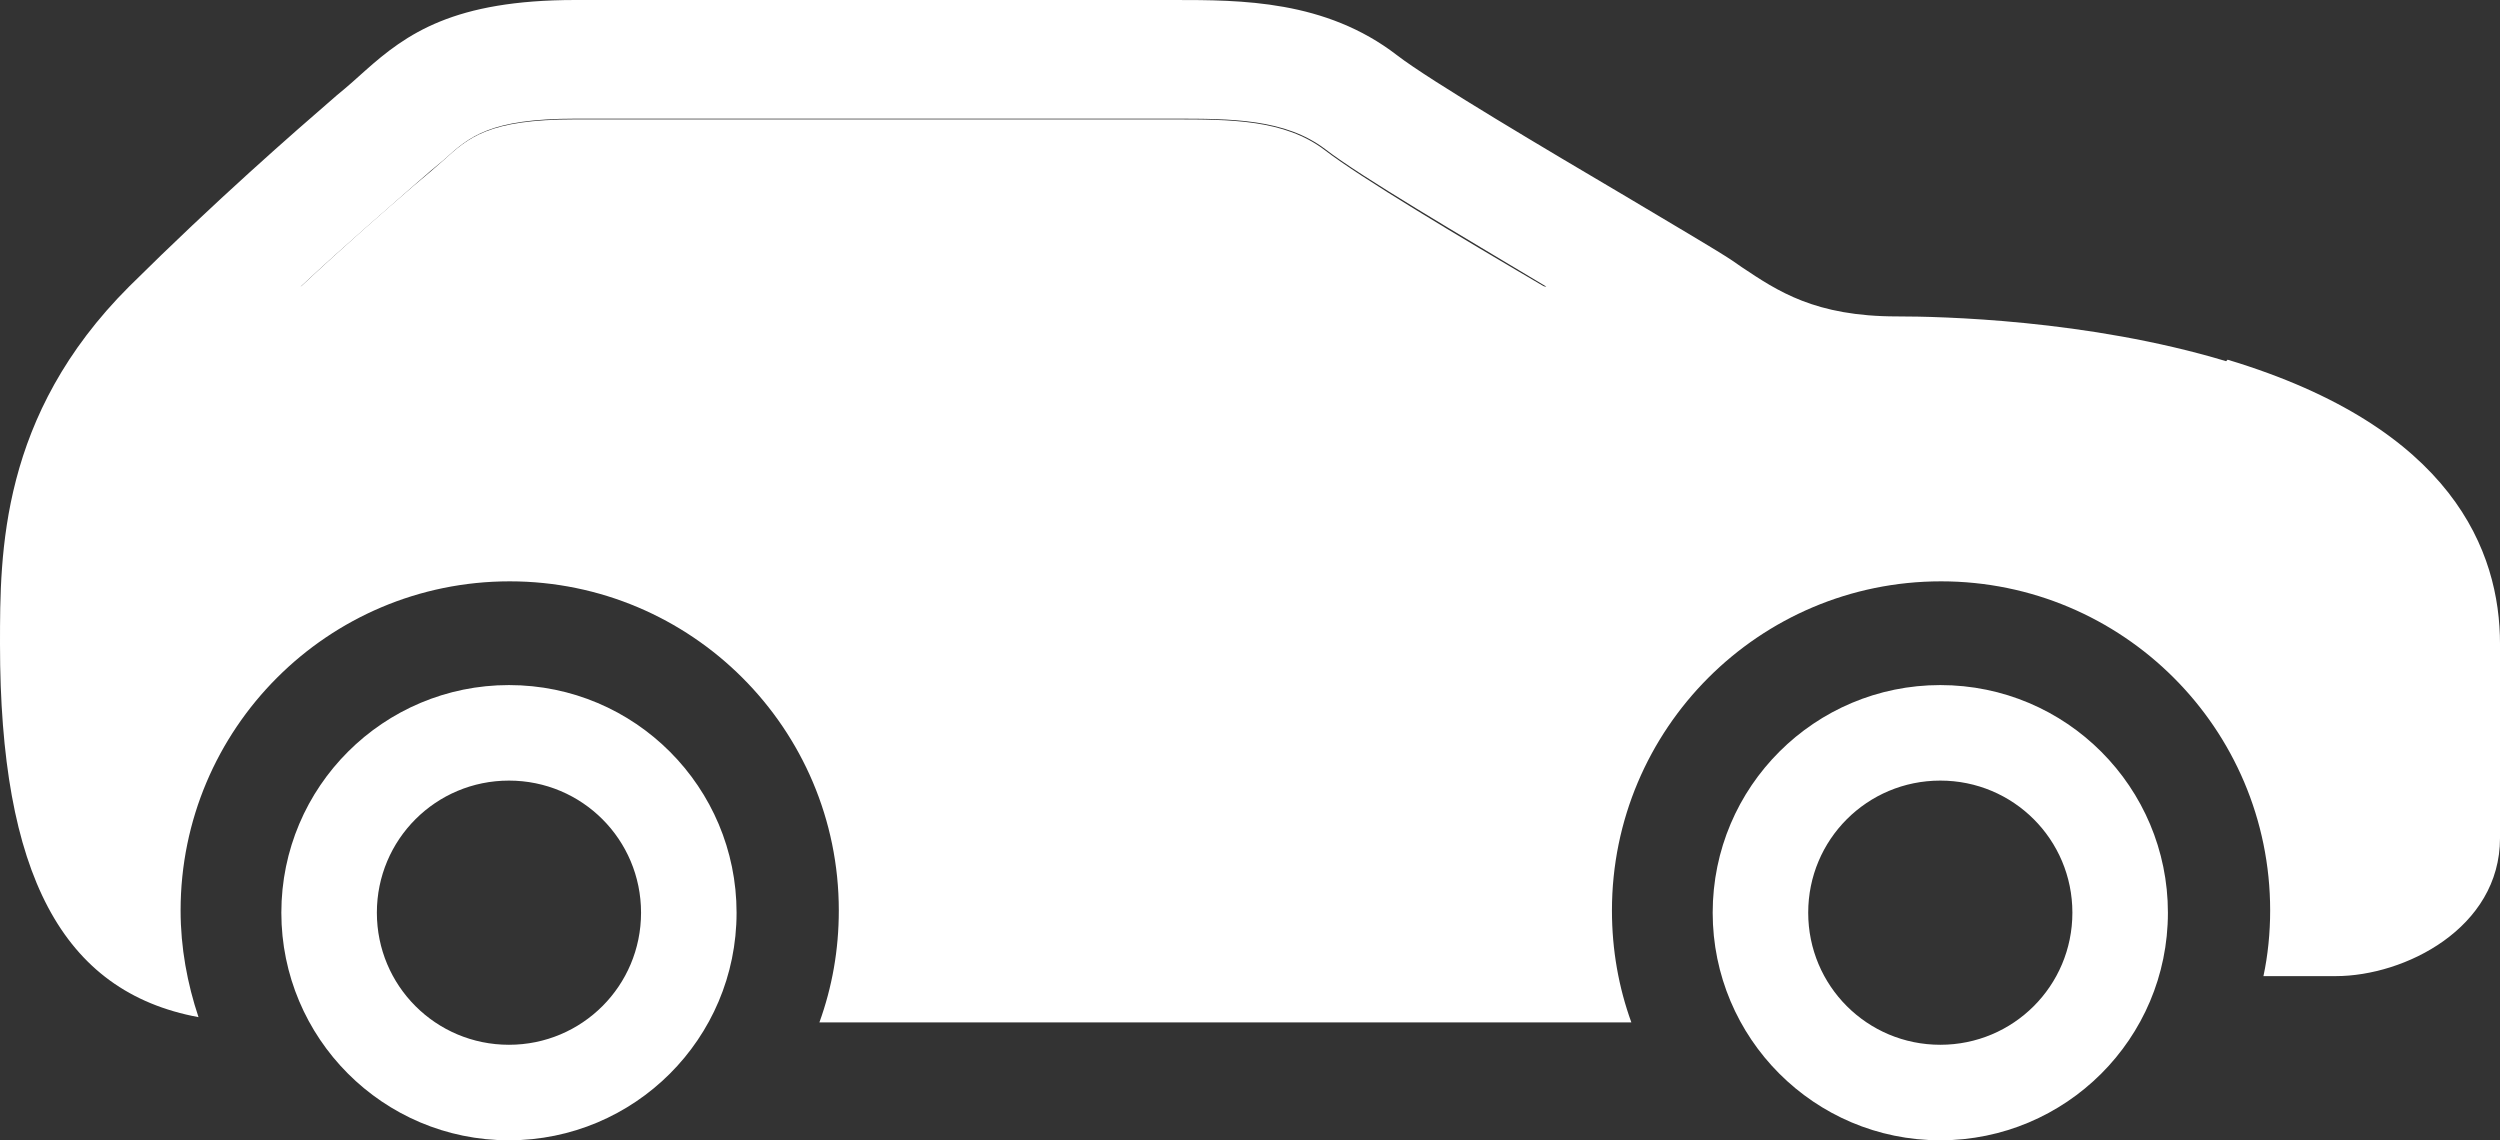
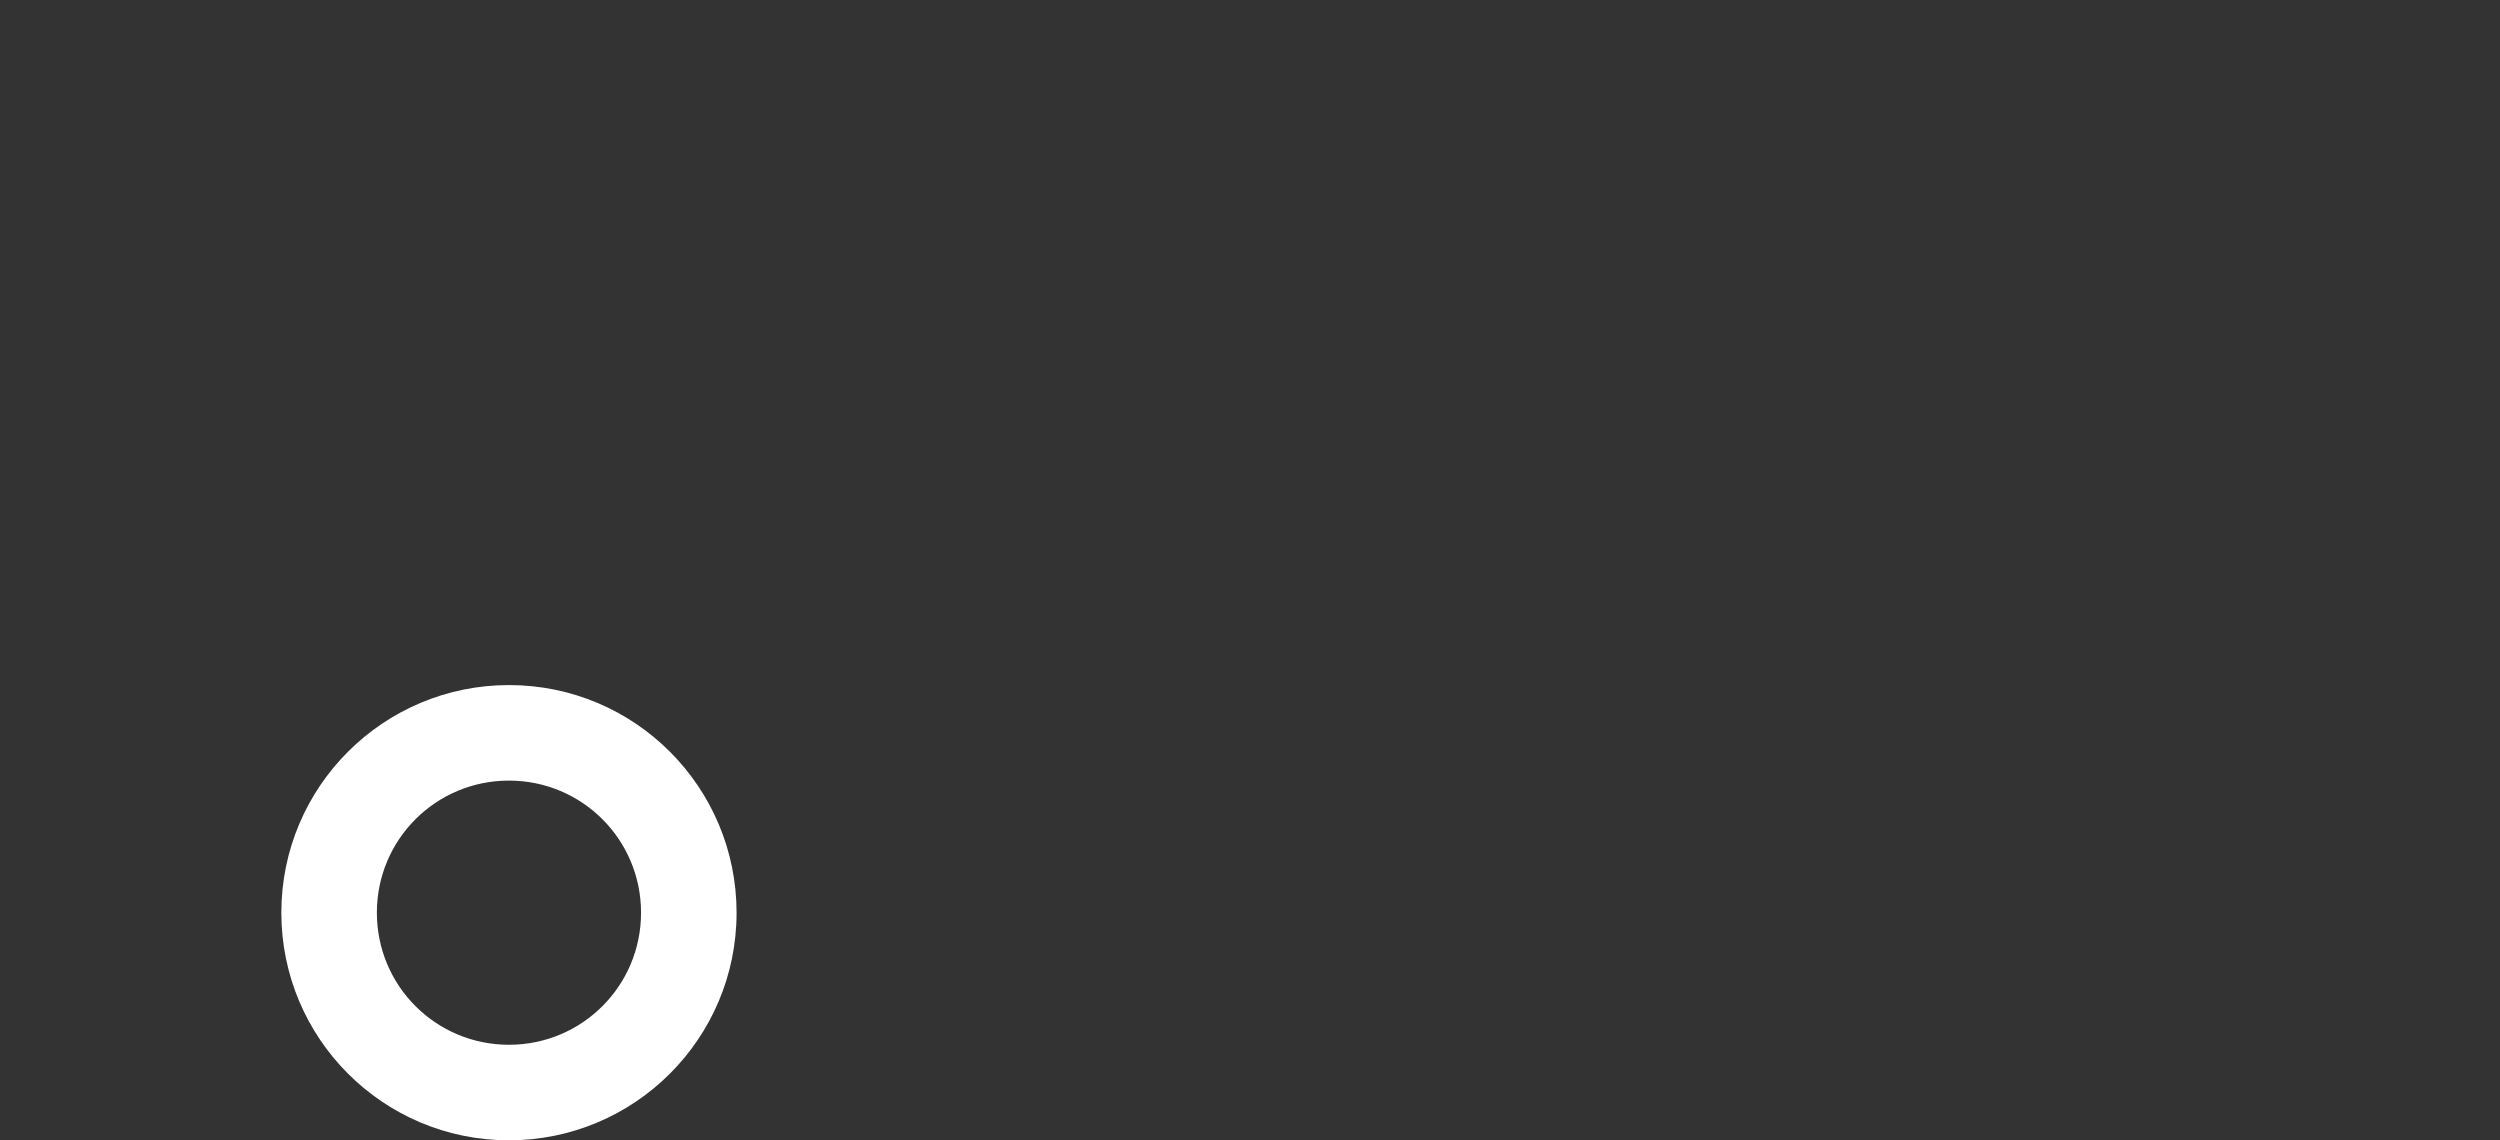
<svg xmlns="http://www.w3.org/2000/svg" xml:space="preserve" version="1.1" style="shape-rendering:geometricPrecision; text-rendering:geometricPrecision; image-rendering:optimizeQuality; fill-rule:evenodd; clip-rule:evenodd" viewBox="8851 14030 3350 1528">
  <rect x="8851" y="14030" width="3350" height="1528" fill="#333333" stroke="none" />
  <defs fill="#ffffff">
    <style type="text/css"> .fil0 {fill:#ffffff} </style>
  </defs>
  <g id="Vrstva_x0020_1">
    <g id="_760238352">
      <g>
-         <path class="fil0" d="M10423 14190l-802 0c-115,0 -142,24 -176,55 -10,9 -24,21 -41,35 -37,32 -89,77 -151,135l1669 0c-116,-68 -248,-147 -296,-184 -54,-41 -126,-41 -203,-41l0 0z" fill="#ffffff" />
-       </g>
+         </g>
      <g>
-         <path class="fil0" d="M11834 14514c-186,-56 -384,-60 -441,-60 -110,0 -160,-34 -208,-66l-13 -9c-21,-14 -74,-45 -141,-85 -105,-62 -264,-156 -308,-190 -96,-74 -209,-74 -299,-74l-802 0c-163,0 -226,45 -282,95 -9,8 -22,20 -38,33 -60,52 -160,139 -278,256 -173,173 -173,357 -173,479 0,308 83,466 266,500 -15,-45 -24,-93 -24,-143 0,-243 197,-441 441,-441 243,0 441,197 441,441 0,53 -9,103 -26,150l1088 0c-17,-47 -26,-97 -26,-150 0,-243 197,-441 441,-441 243,0 441,197 441,441 0,30 -3,60 -9,88l97 0c92,0 220,-64 220,-185l0 -260c0,-124 -63,-290 -365,-381l-2 2zm-2580 -100c62,-58 115,-103 151,-135 17,-15 31,-27 41,-35 34,-31 61,-55 176,-55l802 0c77,0 149,0 203,41 48,37 181,115 296,184l-1669 0 0 0 0 0z" fill="#ffffff" />
-         <path class="fil0" d="M11451 14948c-168,0 -305,136 -305,305 0,168 136,305 305,305 168,0 305,-136 305,-305 0,-168 -136,-305 -305,-305zm0 482c-98,0 -177,-79 -177,-177 0,-98 79,-177 177,-177 98,0 177,79 177,177 0,98 -79,177 -177,177z" fill="#ffffff" />
        <path class="fil0" d="M9533 14948c-168,0 -305,136 -305,305 0,168 136,305 305,305 168,0 305,-136 305,-305 0,-168 -136,-305 -305,-305zm0 482c-98,0 -177,-79 -177,-177 0,-98 79,-177 177,-177 98,0 177,79 177,177 0,98 -79,177 -177,177z" fill="#ffffff" />
      </g>
    </g>
  </g>
</svg>